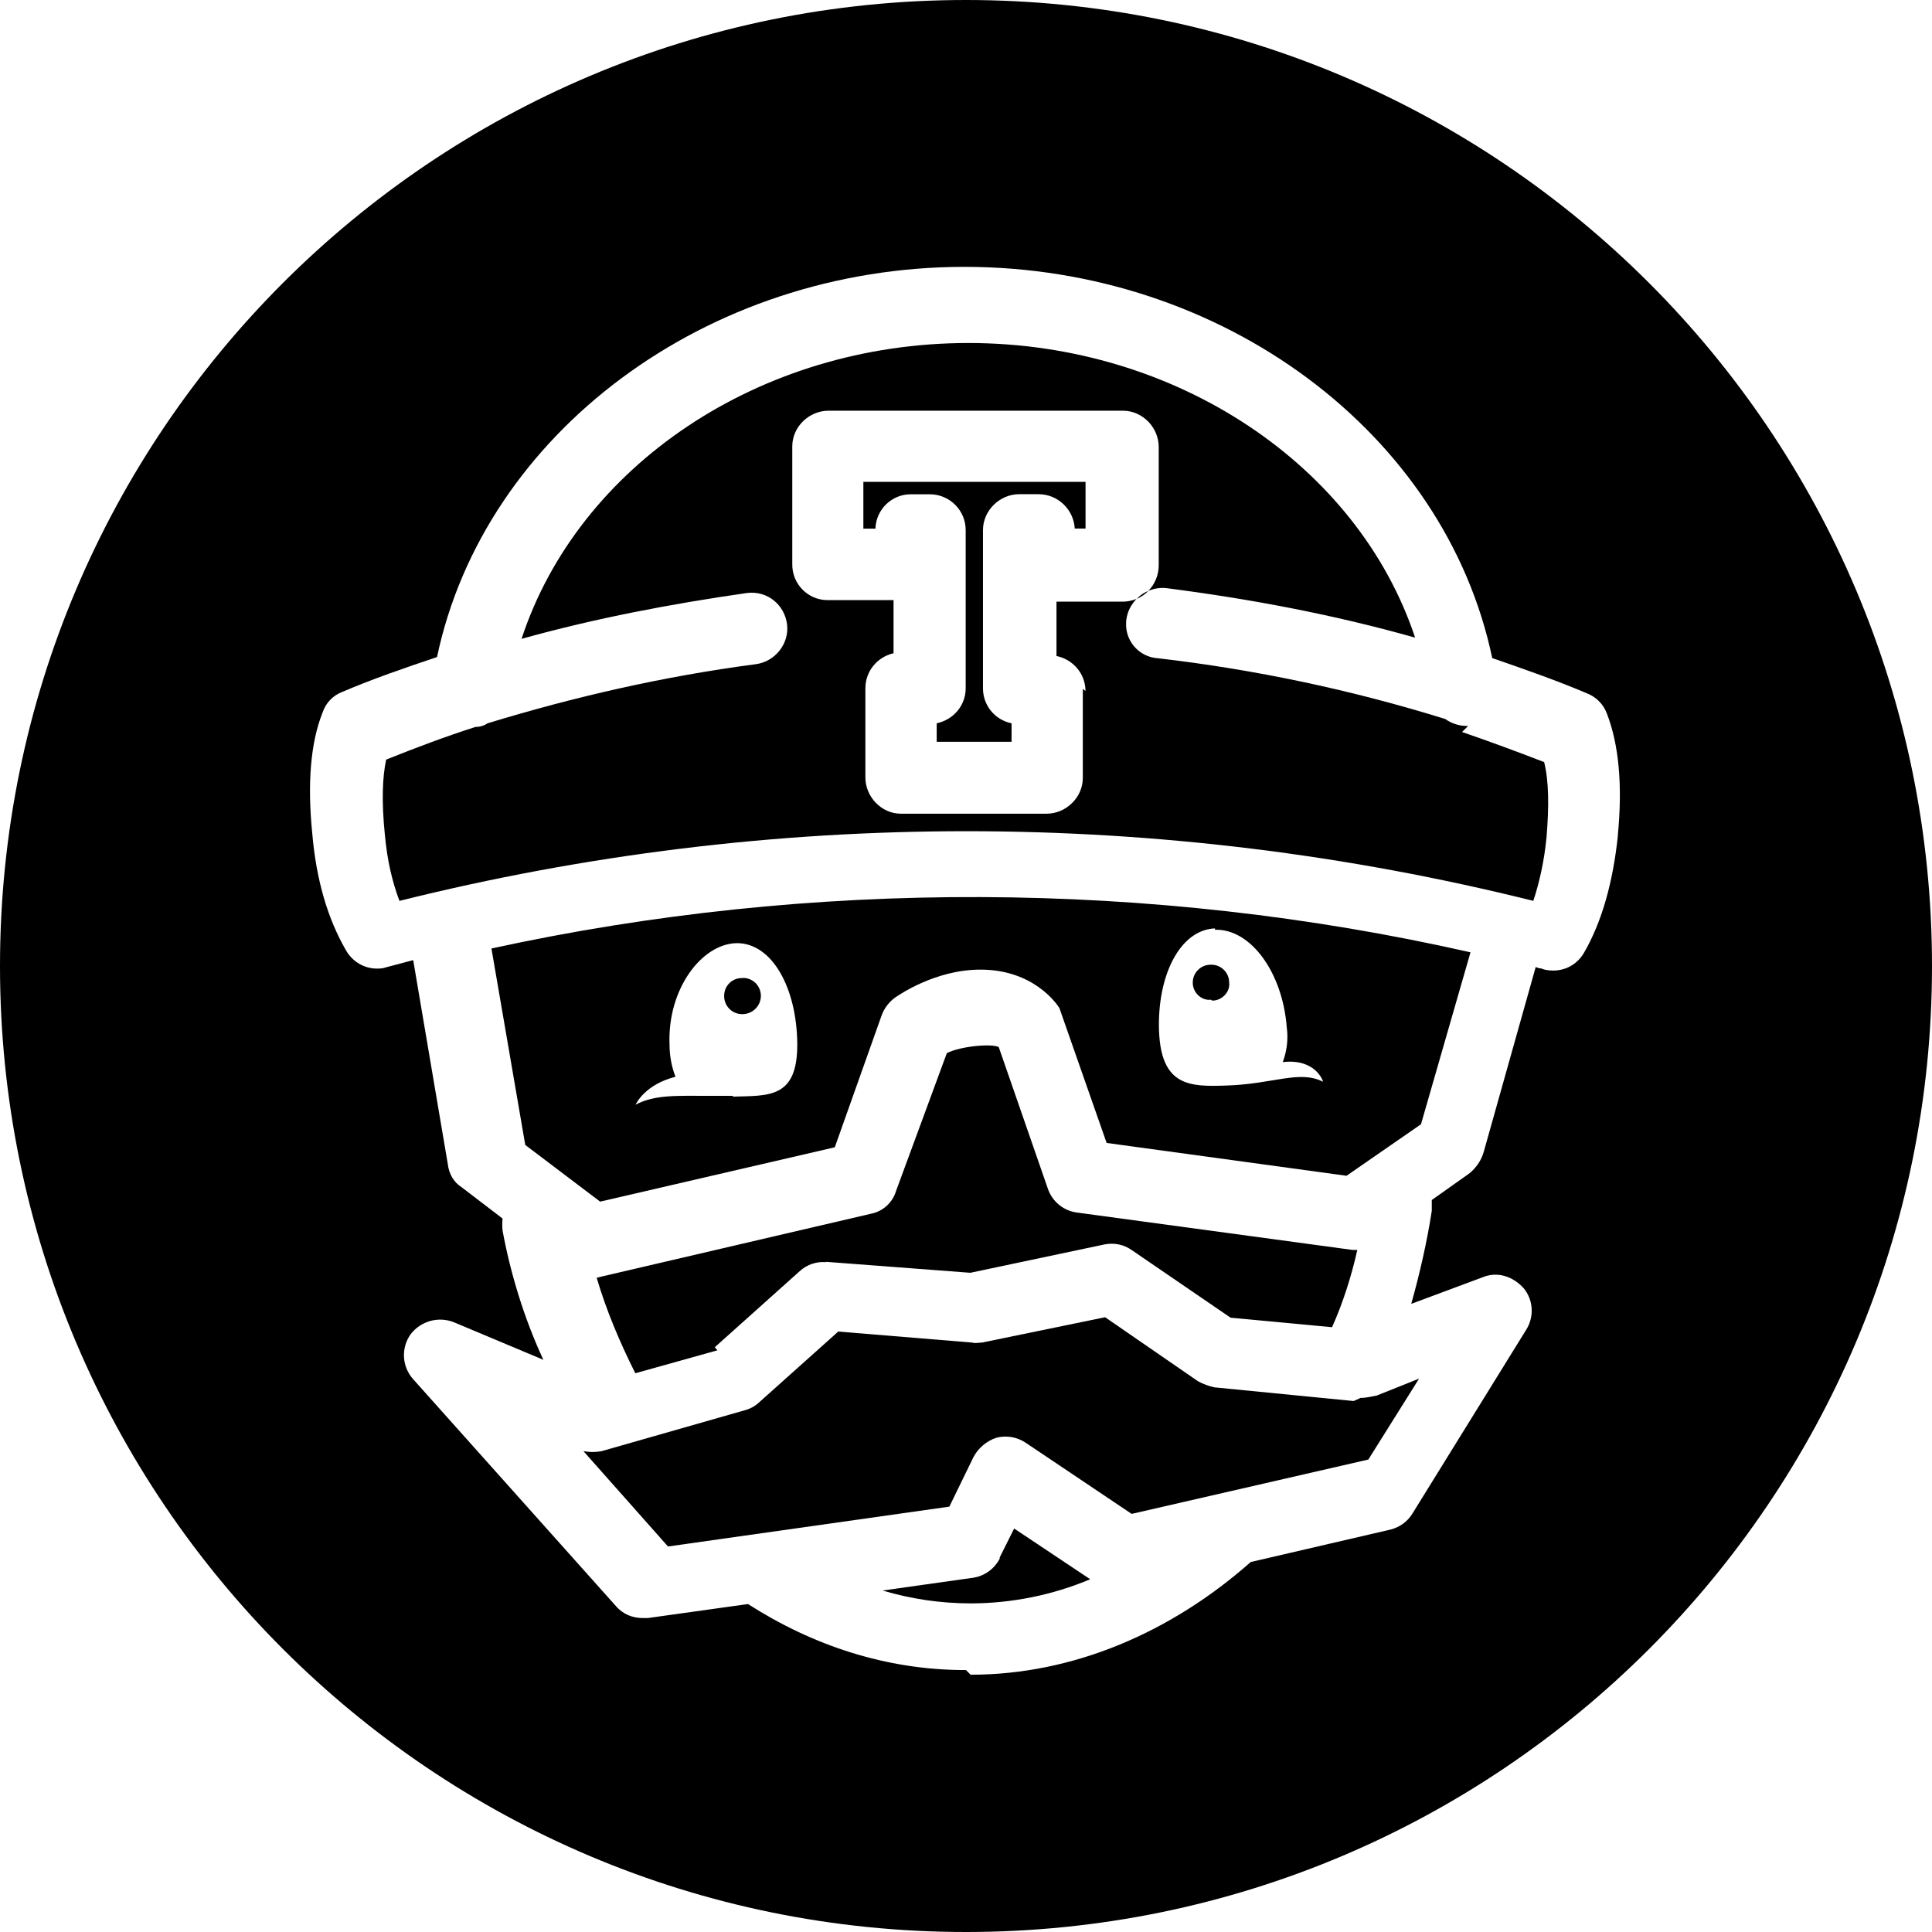
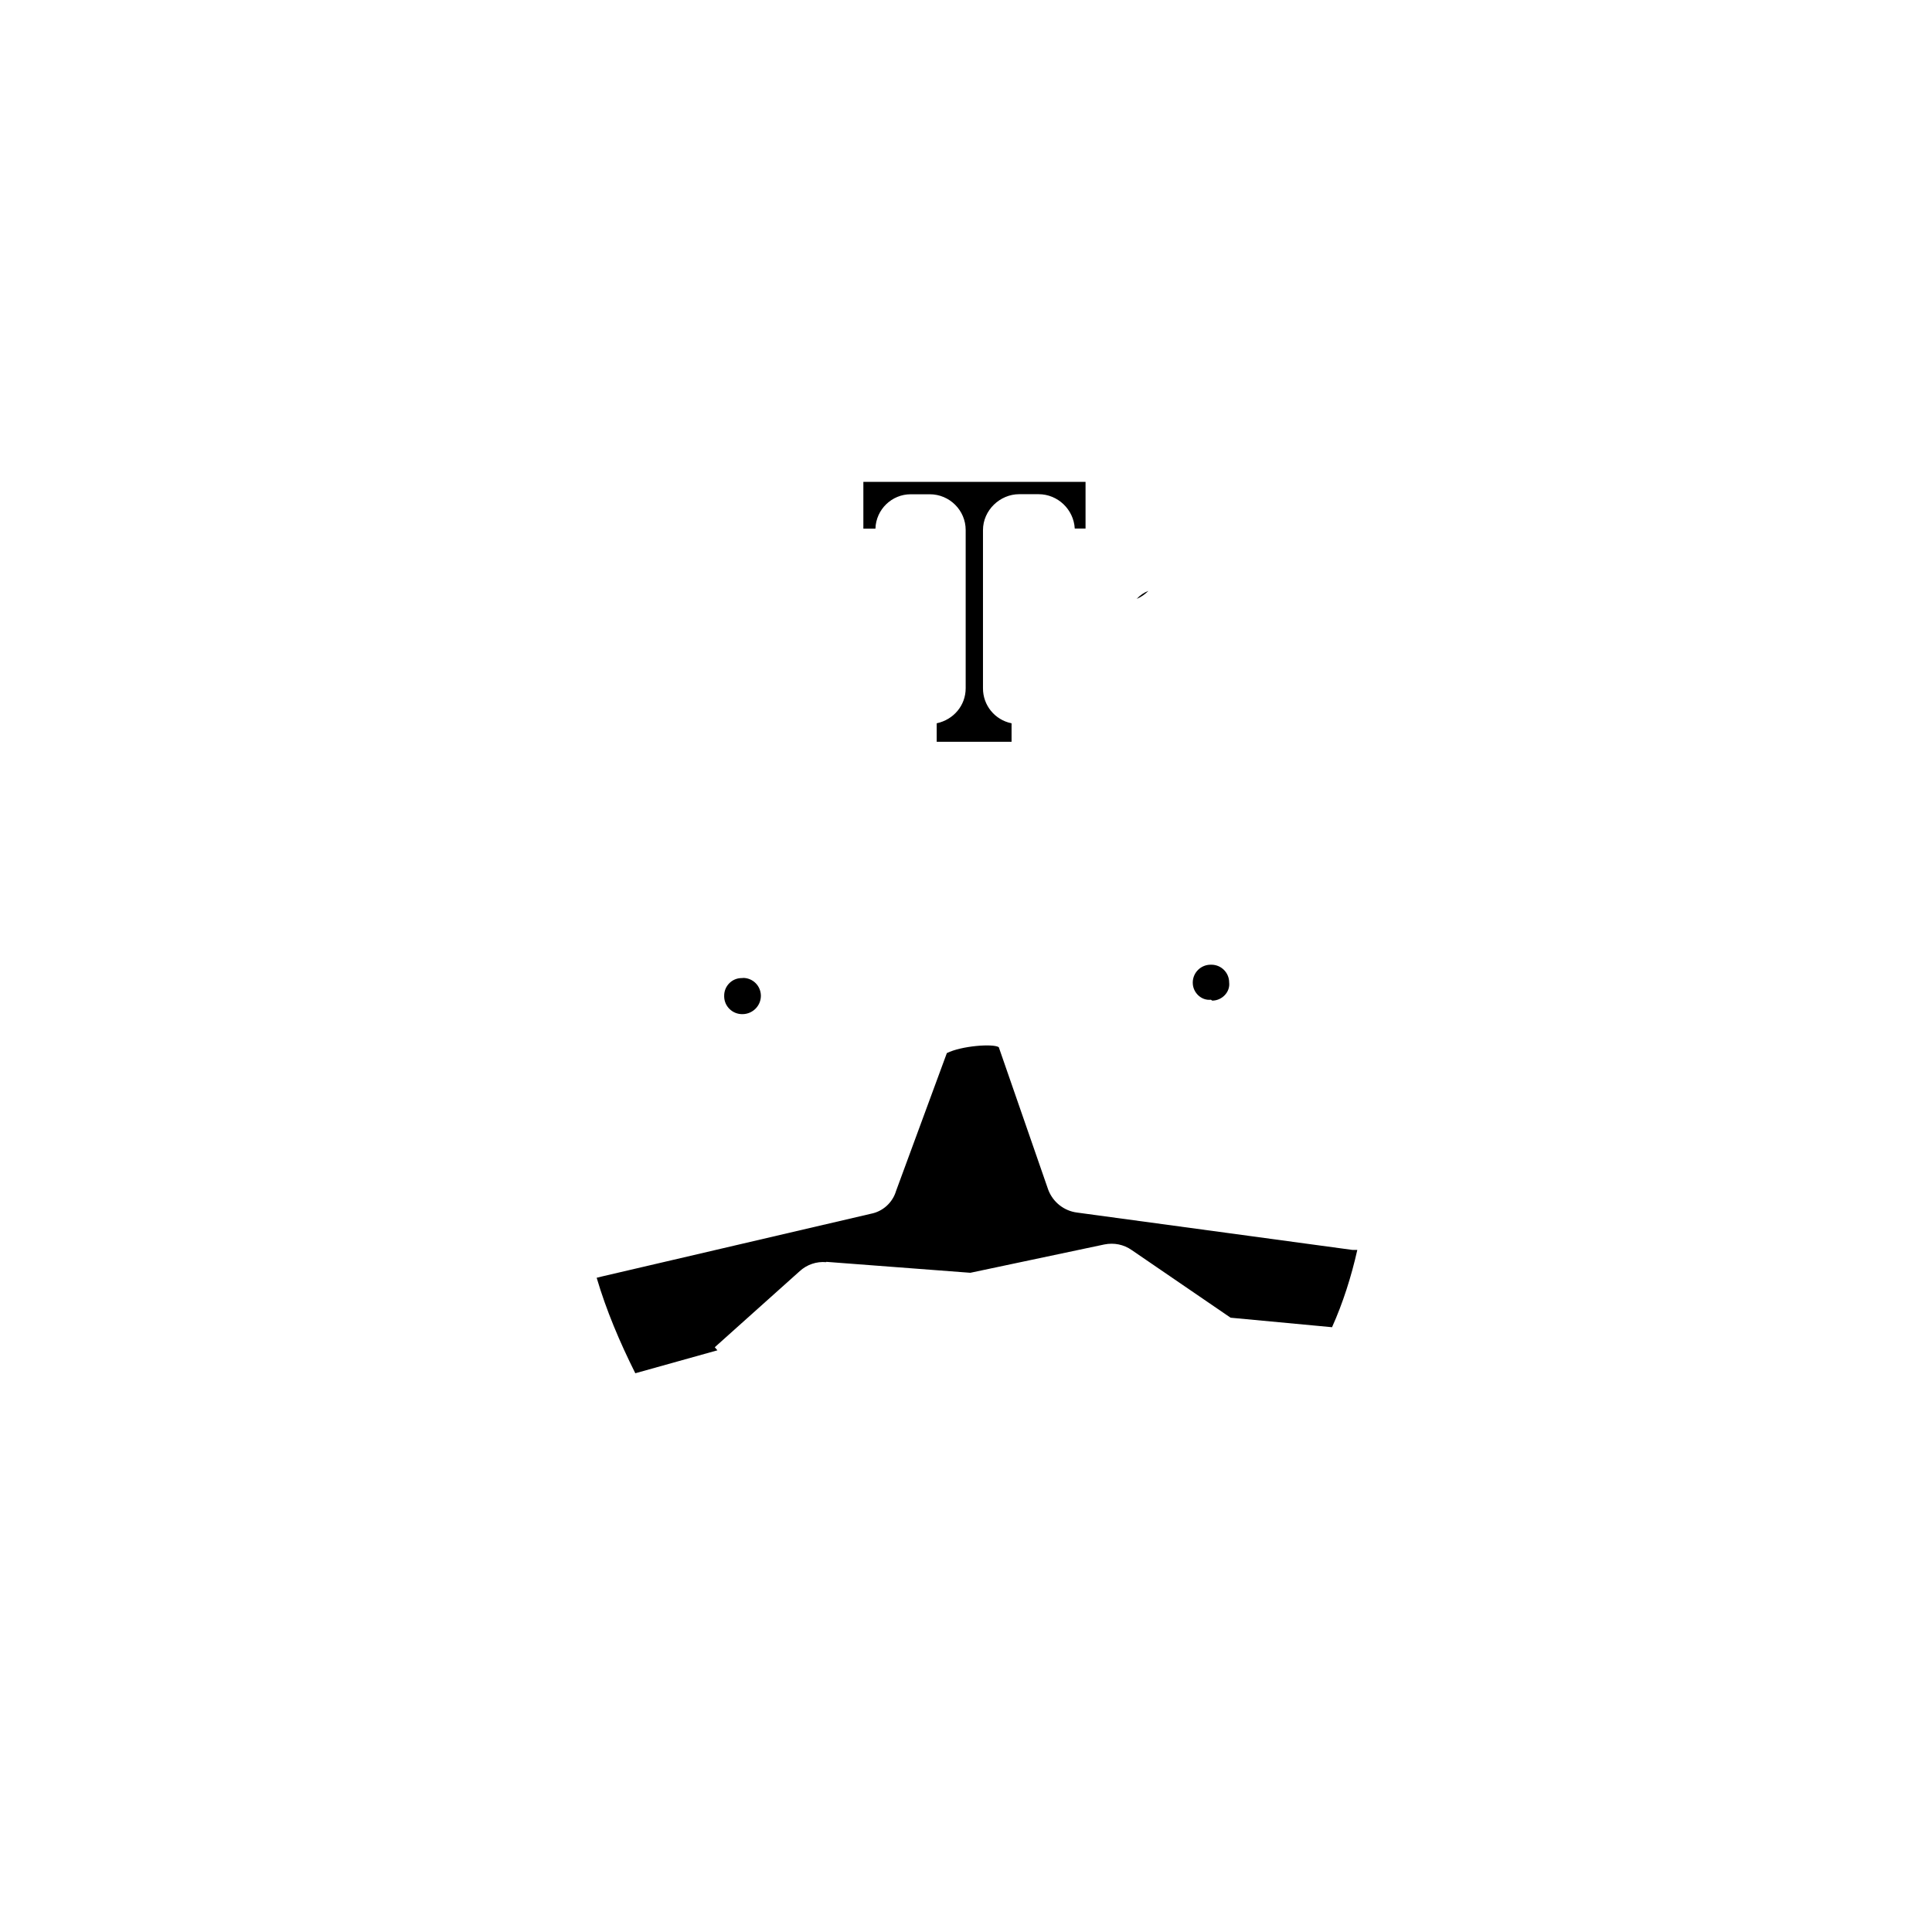
<svg xmlns="http://www.w3.org/2000/svg" aria-labelledby="simpleicons-travisci-icon" role="img" viewBox="0 0 24 24">
  <title id="simpleicons-travisci-icon">Travis CI icon</title>
  <path d="M15.044 12.42l.015.01c.12 0 .225-.106.21-.226 0-.122-.1-.22-.22-.22h-.006c-.122-.002-.222.094-.226.215v.01c0 .12.106.224.226.21zM9.23 12.15h-.017c-.122 0-.22.102-.217.223v.007c.002.122.104.22.227.218h.003c.126-.002.227-.105.226-.23-.002-.123-.1-.22-.223-.22zM10.264 15.675l1.79.136 1.665-.352c.12-.024.24 0 .34.07l1.228.84 1.26.118c.135-.3.24-.63.314-.96h-.06l-3.42-.464c-.163-.02-.302-.13-.36-.285l-.614-1.77c-.075-.046-.465-.016-.645.074l-.63 1.71c-.043.147-.165.258-.315.286l-3.345.78-.06.015c.12.406.285.796.48 1.186l1.02-.285-.033-.038 1.054-.944c.09-.083.21-.124.33-.113z" />
-   <path d="M16.893 17.37l-.078.034-1.73-.17c-.07-.016-.138-.04-.202-.075l-1.155-.796-1.53.315c-.045 0-.075.013-.12 0l-1.665-.137-.99.886c-.046.042-.103.073-.165.09l-1.785.51c-.074.014-.15.014-.225 0l1.05 1.184 3.495-.495.3-.616c.06-.113.163-.2.285-.24.123-.032.254-.01.36.06l1.32.886 2.94-.675.63-1.005-.526.21c-.075.014-.135.03-.21.03zM12.418 19.348l.002.012c-.067.13-.192.22-.336.24l-1.12.158c.353.105.72.16 1.102.16.507-.002 1.01-.104 1.477-.3l-.945-.63-.18.36zM6.103 11.783h.002l.42 2.44.93.704 2.915-.675.585-1.647c.032-.083.088-.156.16-.21.05-.034.503-.35 1.065-.35.66 0 .948.426.98.477l.587 1.676 2.98.408.925-.64.615-2.136c-3.974-.9-8.19-.914-12.164-.047zm3 1.84l.002-.01h-.27c-.424 0-.698-.018-.94.11.01-.017.117-.25.496-.347-.05-.13-.074-.267-.074-.404-.026-.686.4-1.25.837-1.256.438 0 .742.555.75 1.245.006.692-.36.647-.8.662zm5.99-2.09v.017c.44-.015.84.525.892 1.216.02.145 0 .292-.05.428.403-.047.5.23.5.244-.294-.15-.618.03-1.204.047-.442.015-.806.015-.833-.676-.025-.69.26-1.26.696-1.276z" />
-   <path d="M12 0C5.373 0 0 5.373 0 12s5.373 12 12 12 12-5.373 12-12S18.627 0 12 0zm8.098 10.38c-.06.57-.195 1.064-.42 1.454-.104.18-.3.255-.494.21l-.045-.015h-.017l-.045-.016-.645 2.294c-.03.107-.094.2-.18.27l-.466.33v.135c-.06.39-.15.78-.255 1.155l.886-.33c.18-.075.374-.015.51.135.122.147.134.357.03.52l-1.41 2.278c-.06.1-.157.17-.27.2l-1.74.404c-.99.875-2.205 1.4-3.48 1.4L12 20.746h-.01c-.988 0-1.903-.31-2.698-.82l-1.245.174h-.06c-.127 0-.247-.045-.337-.15l-2.52-2.82c-.137-.155-.15-.384-.03-.554.125-.165.346-.228.54-.15l1.11.466c-.237-.51-.407-1.065-.507-1.605-.005-.05-.005-.1 0-.15l-.51-.39c-.096-.06-.156-.165-.17-.285l-.43-2.535-.34.09c-.04.015-.074.015-.12.015-.155-.003-.297-.09-.374-.225-.226-.39-.37-.87-.42-1.455-.062-.615-.022-1.125.128-1.5.038-.117.126-.21.24-.255.387-.165.78-.3 1.182-.435.585-2.775 3.343-4.847 6.553-4.847s5.97 2.07 6.555 4.86c.39.135.78.27 1.17.435.118.044.212.137.255.256.15.388.195.898.135 1.513z" />
-   <path d="M18.163 9.092l.075-.074h-.014c-.098 0-.192-.03-.27-.086-1.165-.362-2.36-.615-3.57-.755-.232-.014-.408-.213-.395-.444 0-.012 0-.024.003-.036.013-.102.06-.188.126-.257-.053.02-.11.034-.17.034h-.824v.675c.21.044.36.224.36.434l-.033-.025v1.106c0 .244-.21.444-.45.444H11.19c-.24 0-.44-.21-.44-.45V8.55c0-.214.15-.39.35-.435v-.66h-.824c-.243-.003-.437-.203-.434-.446V5.545c0-.245.21-.443.45-.443h3.658c.245 0 .444.21.444.45v1.47c0 .125-.05.236-.128.317.066-.026.14-.042.223-.033 1.05.135 2.083.33 3.09.615-.707-2.13-2.957-3.66-5.55-3.66-2.597 0-4.847 1.53-5.55 3.675.913-.255 1.86-.435 2.803-.57.255-.03.465.15.495.39.03.24-.15.465-.39.495-1.14.15-2.25.404-3.33.734-.044.03-.097.046-.15.045-.375.12-.735.256-1.11.406-.045.21-.06.51-.015.945.03.316.09.57.18.81 4.624-1.154 9.46-1.154 14.085 0 .075-.224.136-.494.165-.794.03-.375.03-.69-.03-.93-.337-.13-.677-.256-1.02-.374z" />
  <path d="M14.12 7.44c.056-.024.105-.058.146-.1-.057.022-.105.056-.146.1zM10.725 6.567h.15c.007-.238.203-.428.44-.427h.235c.246 0 .446.2.446.444V8.55c0 .213-.15.39-.36.435v.23h.93v-.23c-.208-.042-.356-.224-.355-.435V6.585c0-.246.21-.446.45-.446h.24c.24 0 .437.19.45.427h.134v-.58h-2.76v.58z" />
</svg>